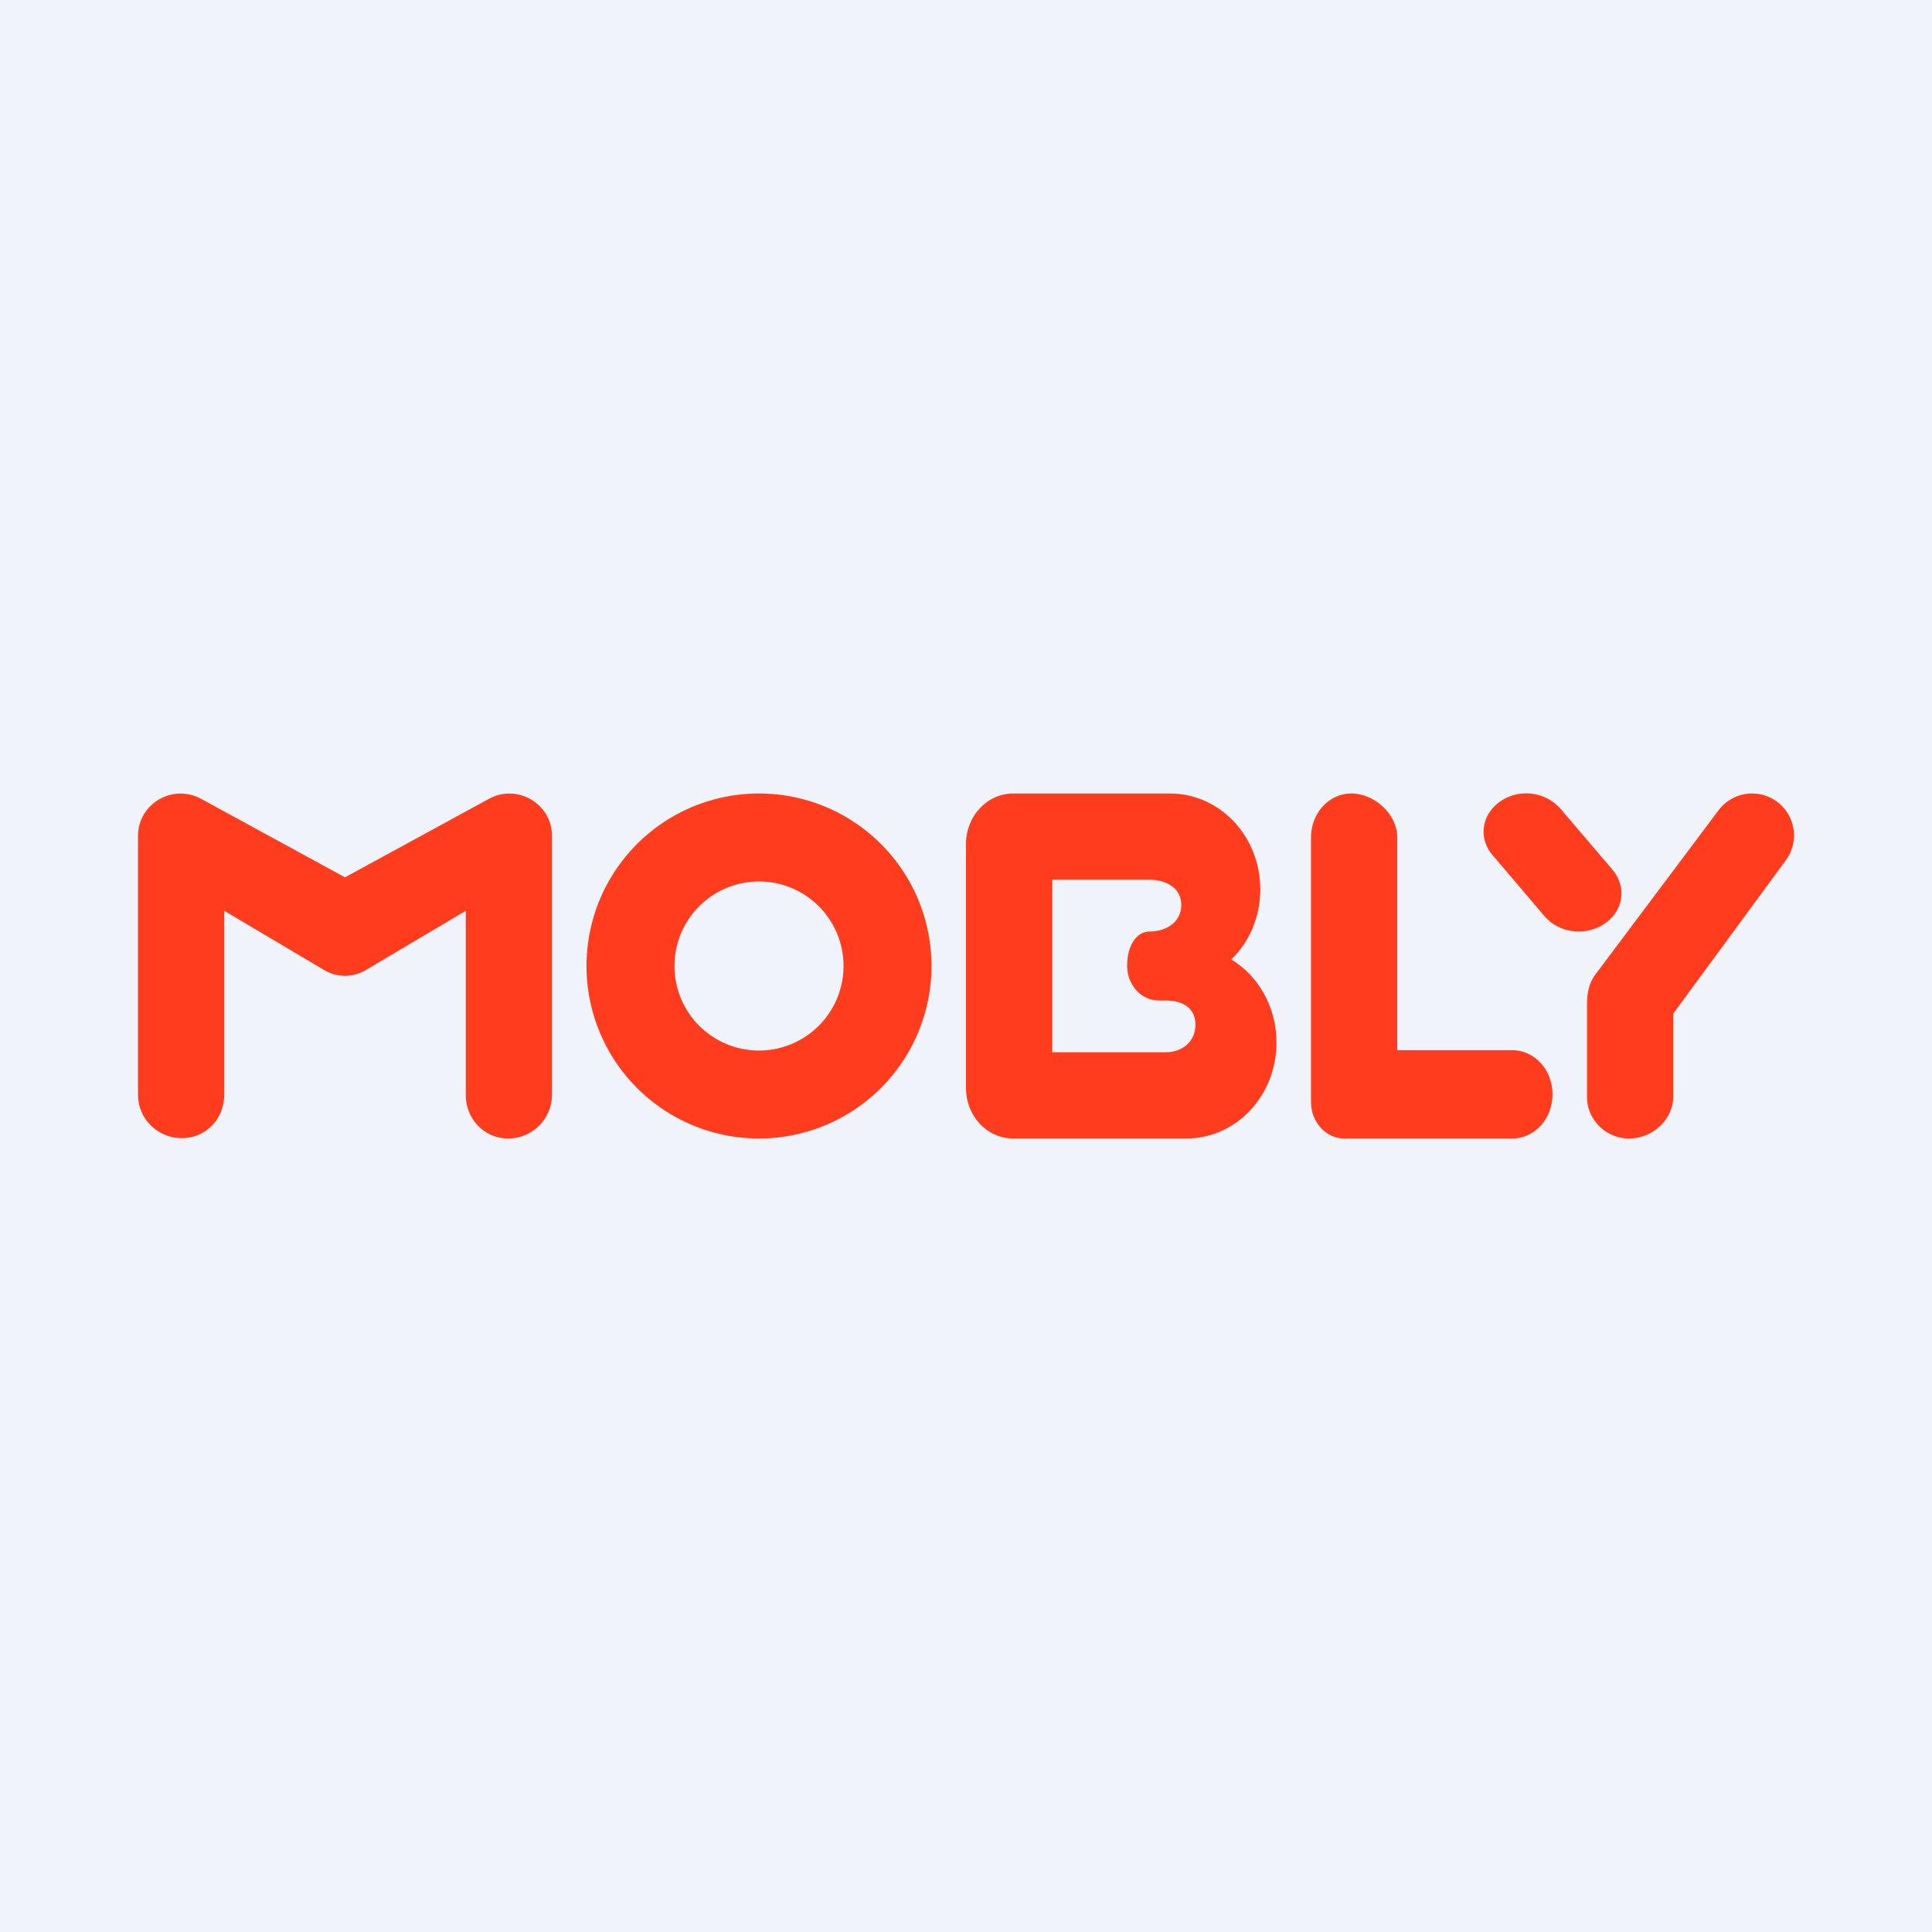
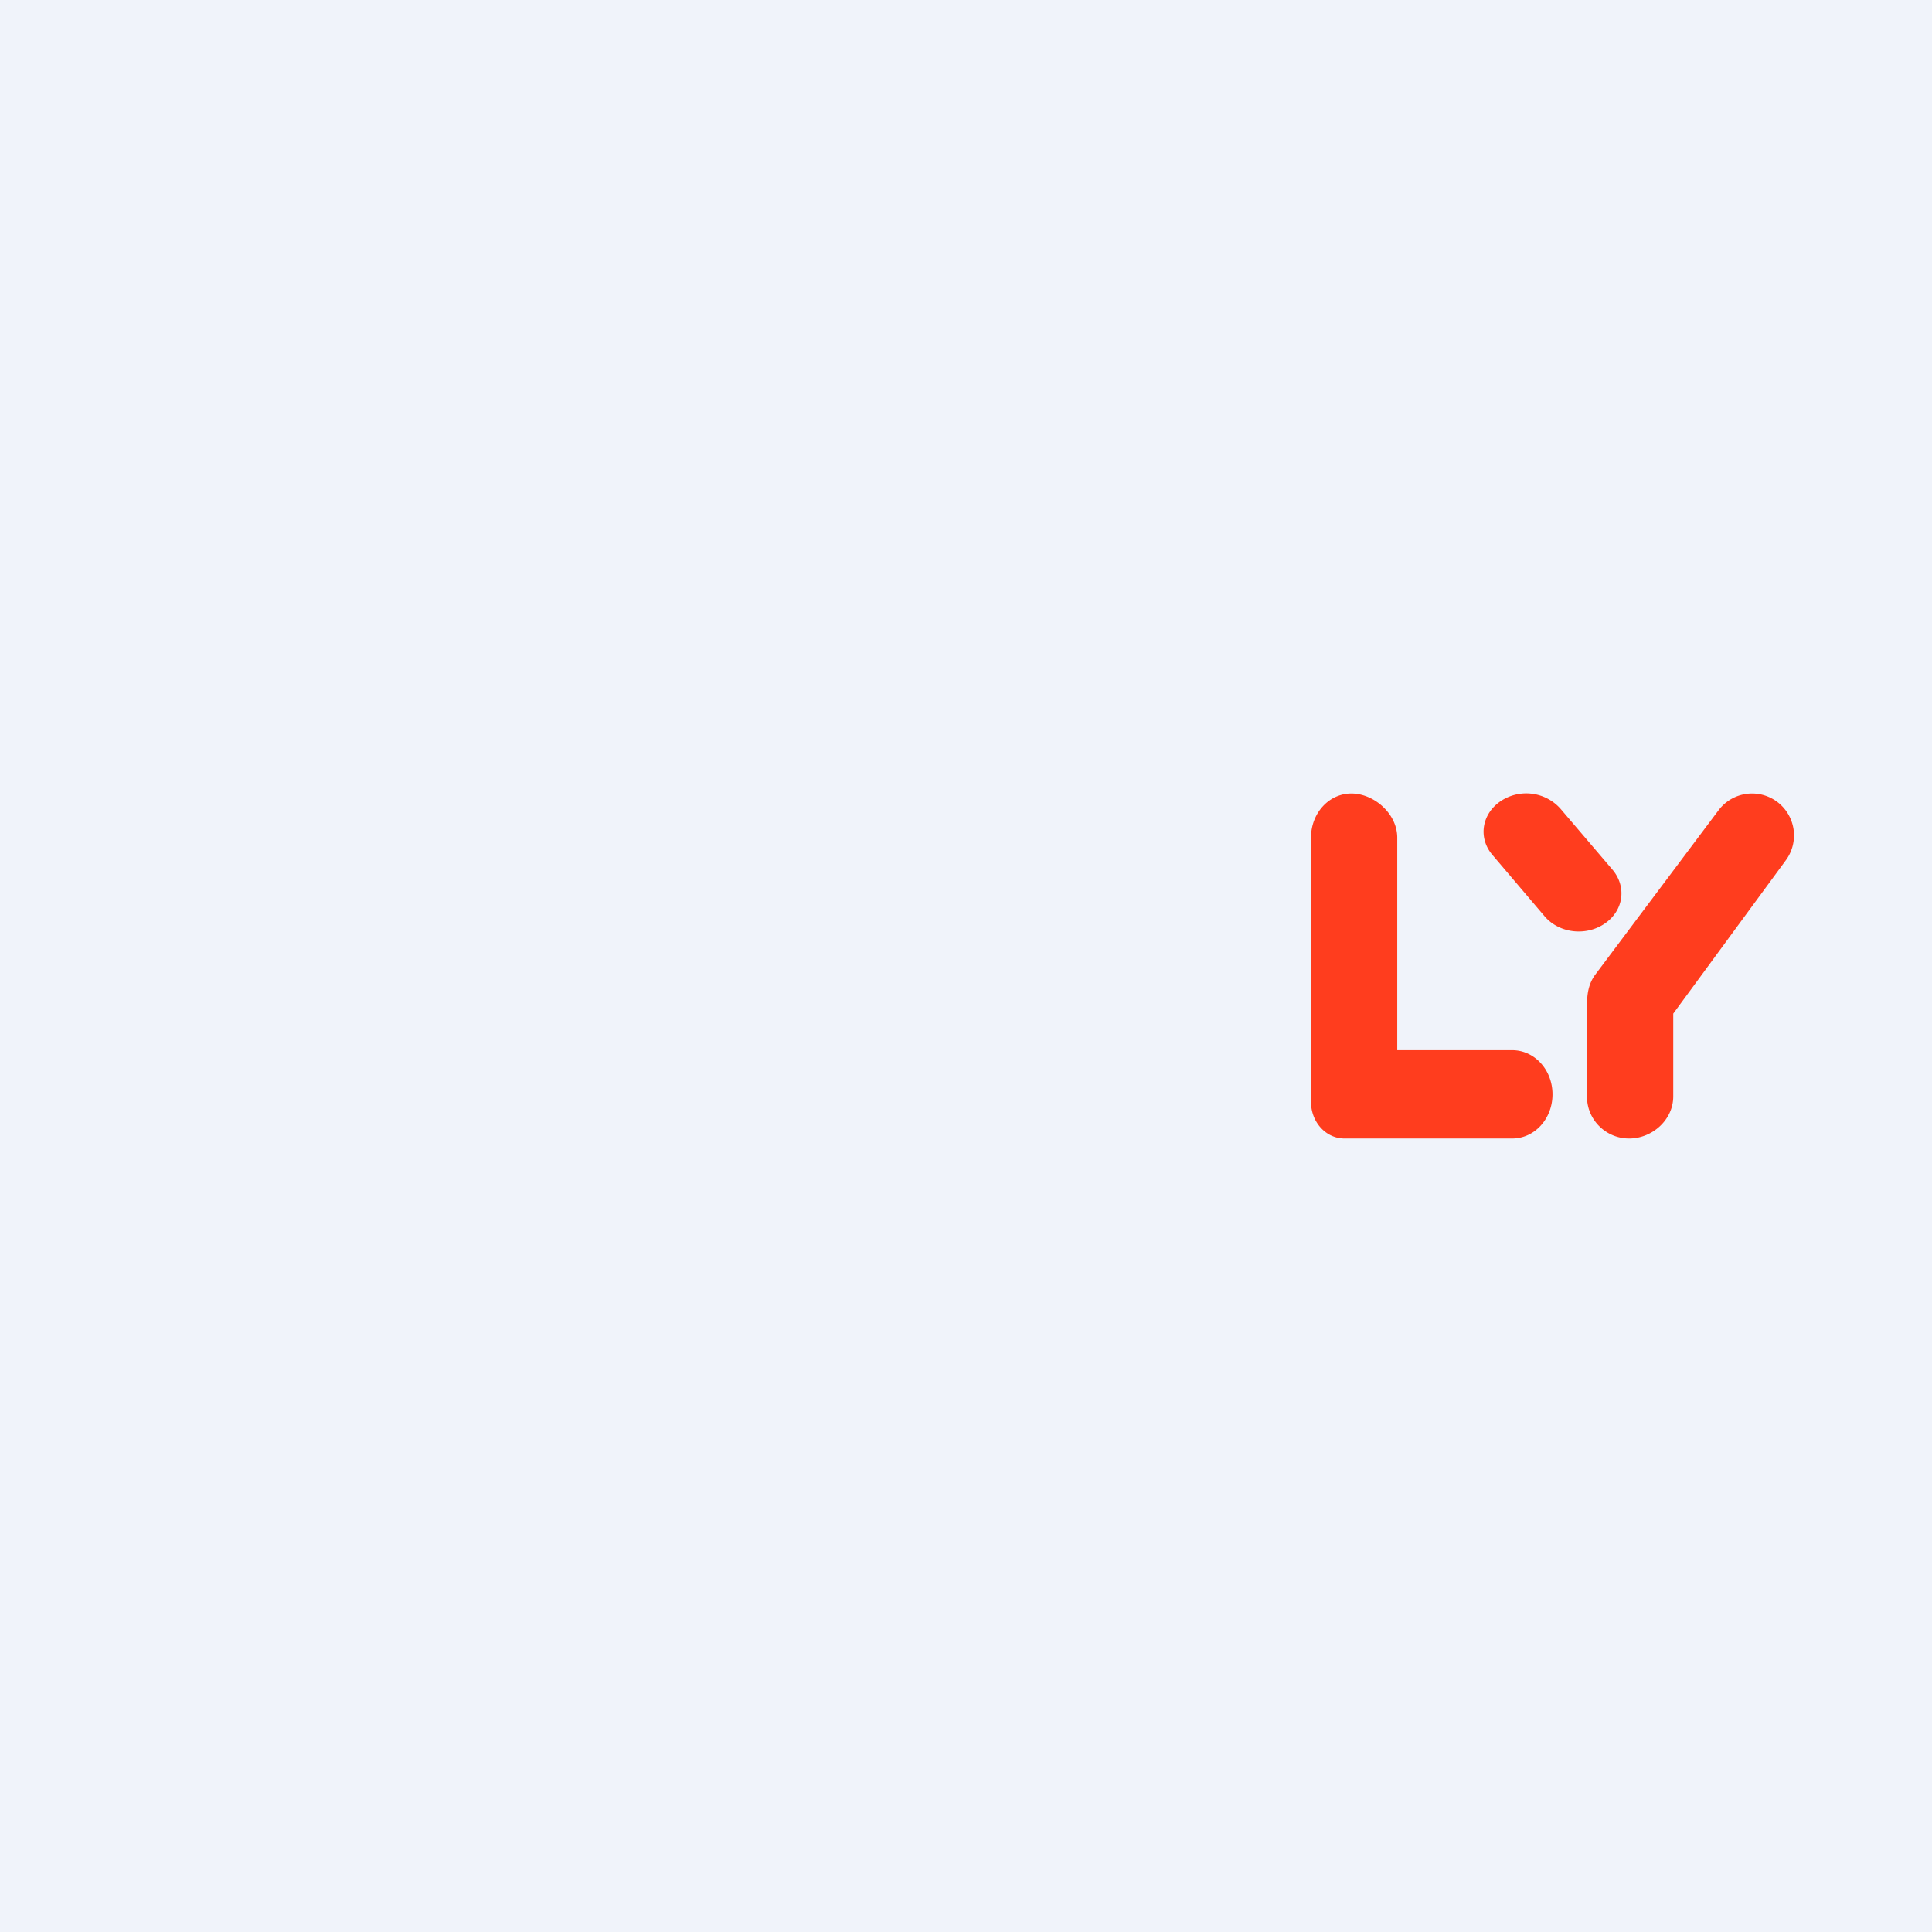
<svg xmlns="http://www.w3.org/2000/svg" width="56" height="56" viewBox="0 0 56 56">
  <path fill="#F0F3FA" d="M0 0h56v56H0z" />
  <path d="M40.5 24.28c0-.7-.68-1.28-1.33-1.28S38 23.57 38 24.28v7.66c0 .58.43 1.06.97 1.06h4.86c.65 0 1.17-.57 1.17-1.28 0-.71-.52-1.28-1.17-1.28H40.5v-6.16ZM46.74 25.21c.42.5.32 1.2-.24 1.57-.54.36-1.3.27-1.72-.21l-1.53-1.8c-.41-.49-.3-1.18.25-1.55a1.33 1.33 0 0 1 1.73.22l1.51 1.77ZM46 29.15c0-.33.04-.63.24-.9l3.57-4.76a1.21 1.21 0 1 1 1.95 1.45l-3.26 4.44v2.4c0 .68-.61 1.22-1.28 1.22S46 32.46 46 31.79v-2.64Z" fill="#FF3D1E" />
-   <path fill-rule="evenodd" d="M22 33a5 5 0 1 0 0-10 5 5 0 0 0 0 10Zm0-2.55a2.45 2.45 0 1 0 0-4.9 2.45 2.45 0 0 0 0 4.9Z" fill="#FF3D1E" />
-   <path d="M28 24.46c0-.8.61-1.46 1.37-1.46h4.54c1.45 0 2.62 1.24 2.62 2.78 0 .8-.32 1.53-.84 2.03.79.48 1.31 1.38 1.31 2.41 0 1.54-1.17 2.78-2.61 2.78h-5.02c-.76 0-1.37-.65-1.37-1.46v-7.08Zm2.5 6.04h3.29c.47 0 .86-.3.86-.8s-.39-.7-.86-.7h-.21c-.5 0-.91-.46-.91-1 0-.62.29-1 .65-1 .47 0 .92-.26.92-.77 0-.5-.45-.73-.92-.73H30.5v5ZM4 24.23c0-.93 1-1.52 1.82-1.08L10 25.43l4.18-2.28c.82-.44 1.82.15 1.82 1.08v7.5c0 .7-.57 1.27-1.27 1.27-.7 0-1.23-.57-1.23-1.26V26.4l-2.9 1.72c-.37.22-.83.22-1.2 0L6.5 26.4v5.33c0 .7-.53 1.26-1.23 1.26S4 32.43 4 31.74v-7.51Z" fill="#FF3D1E" />
</svg>